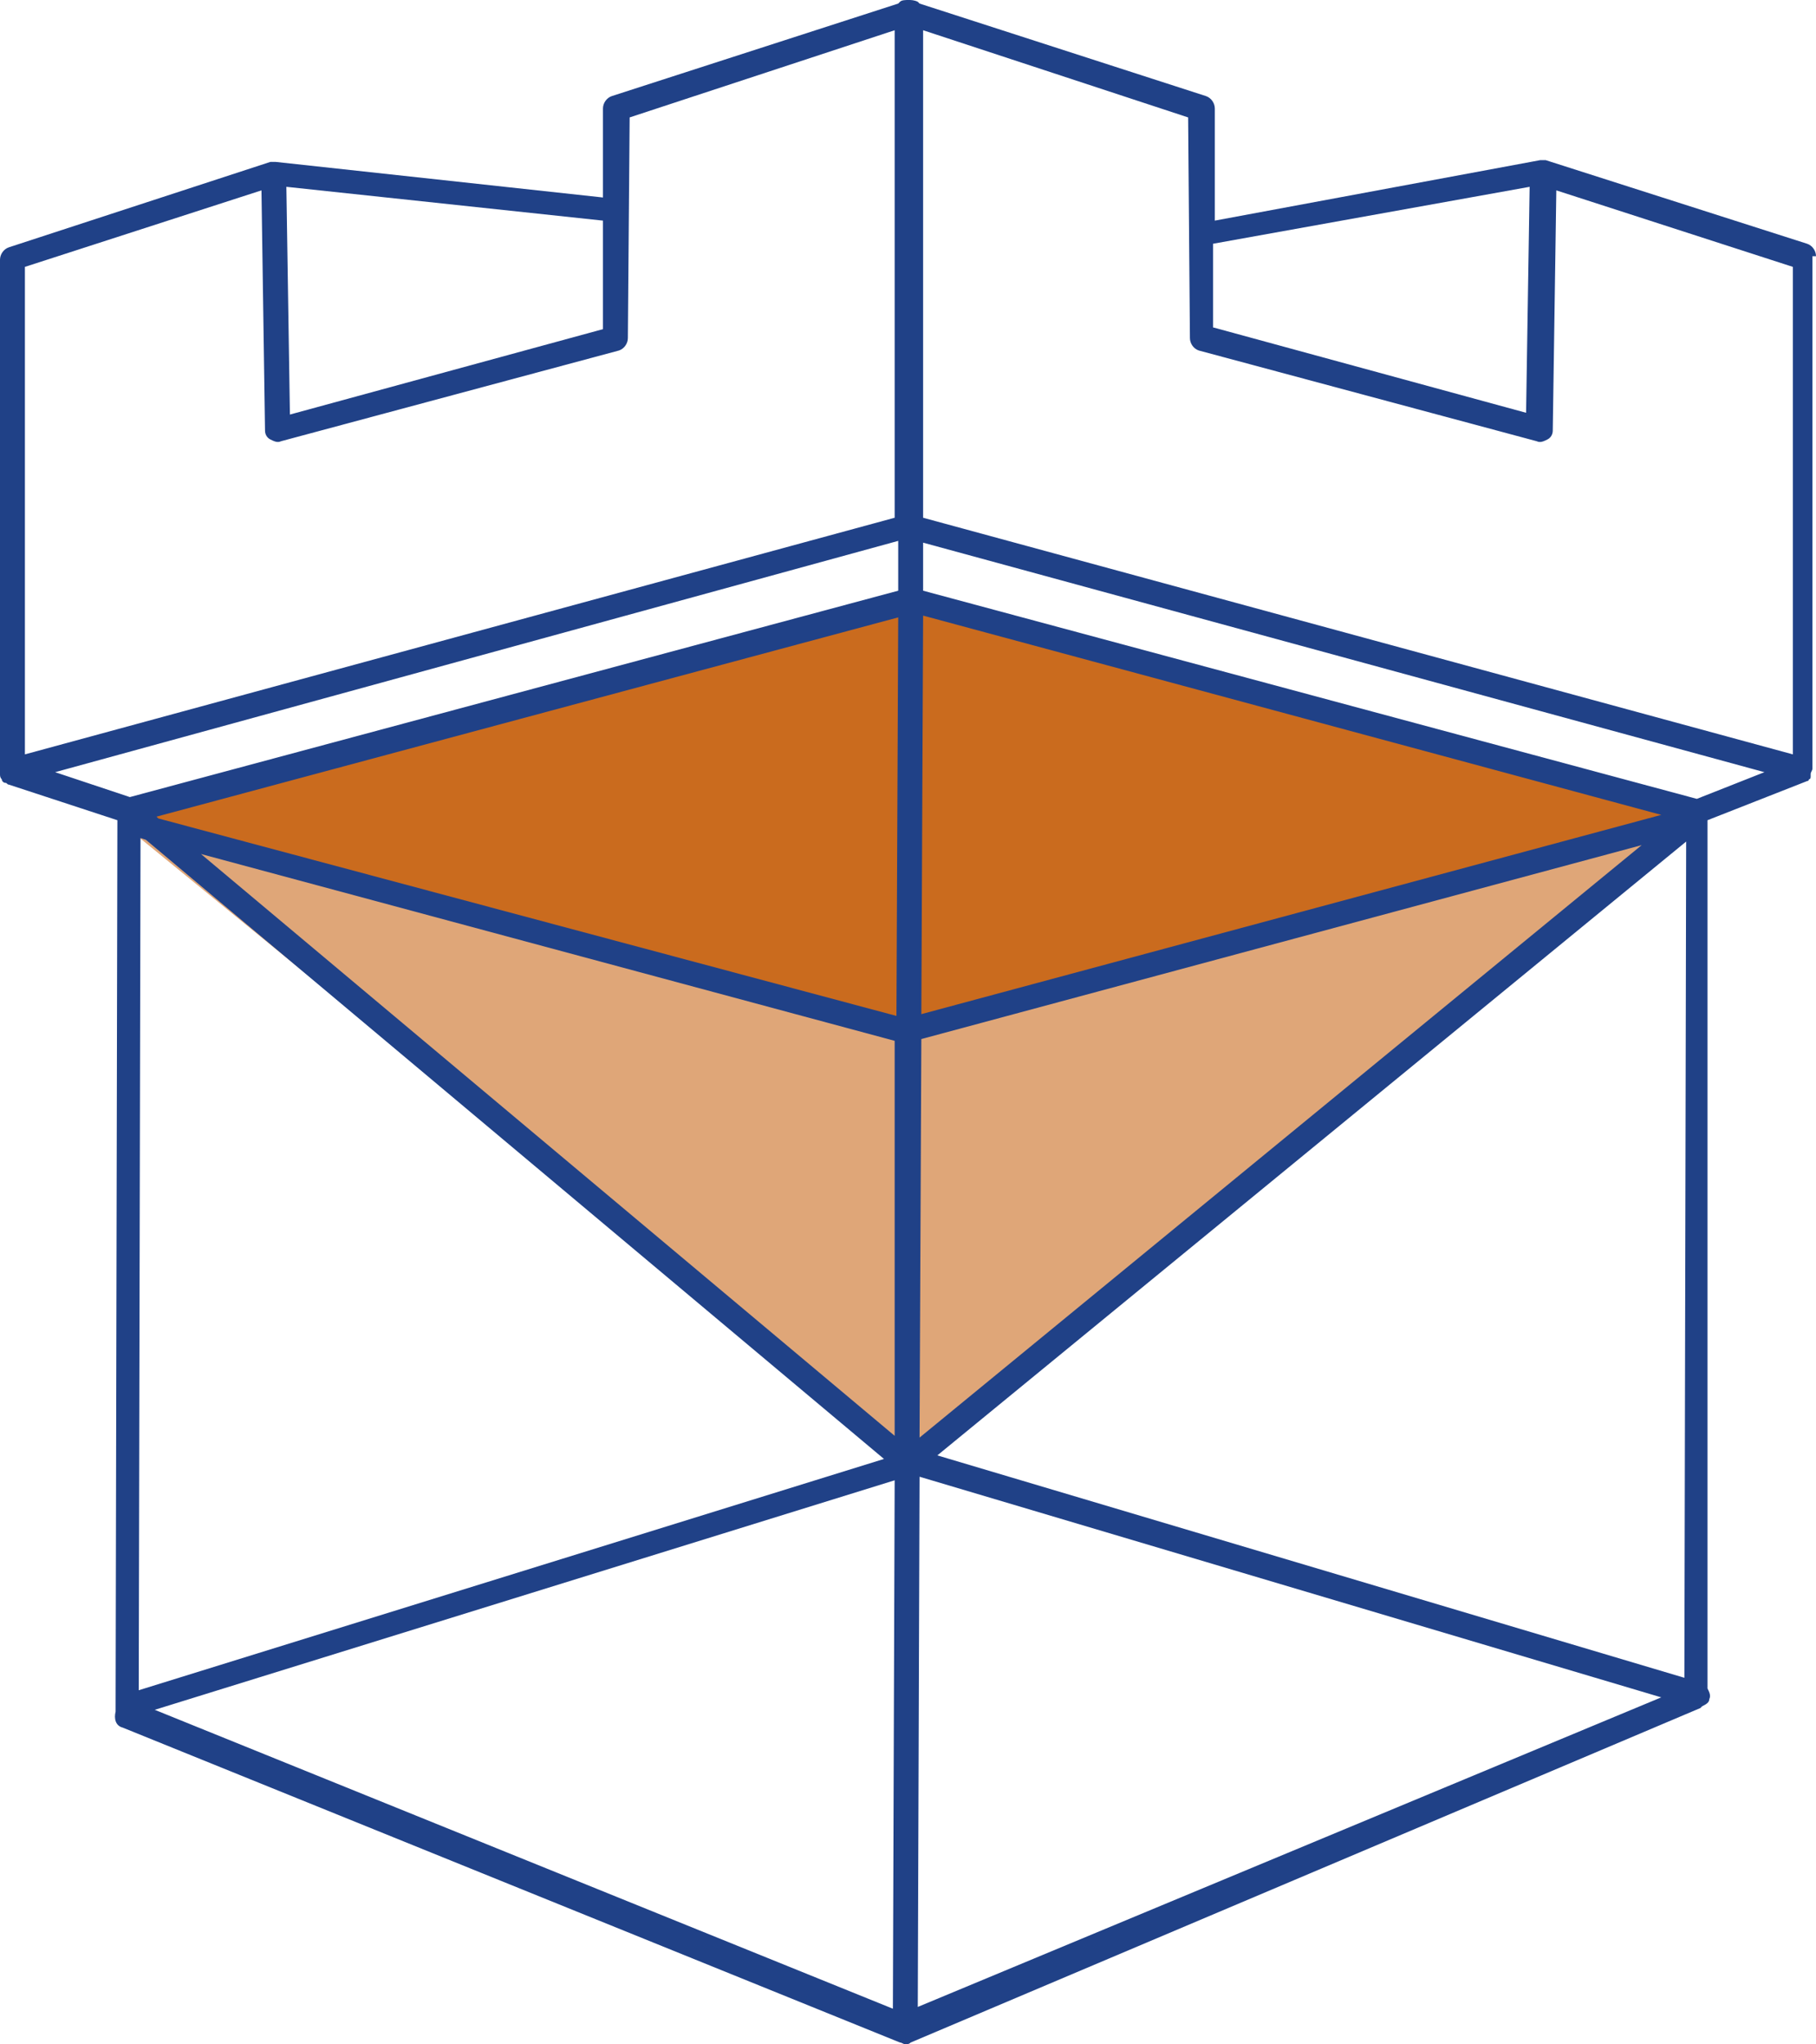
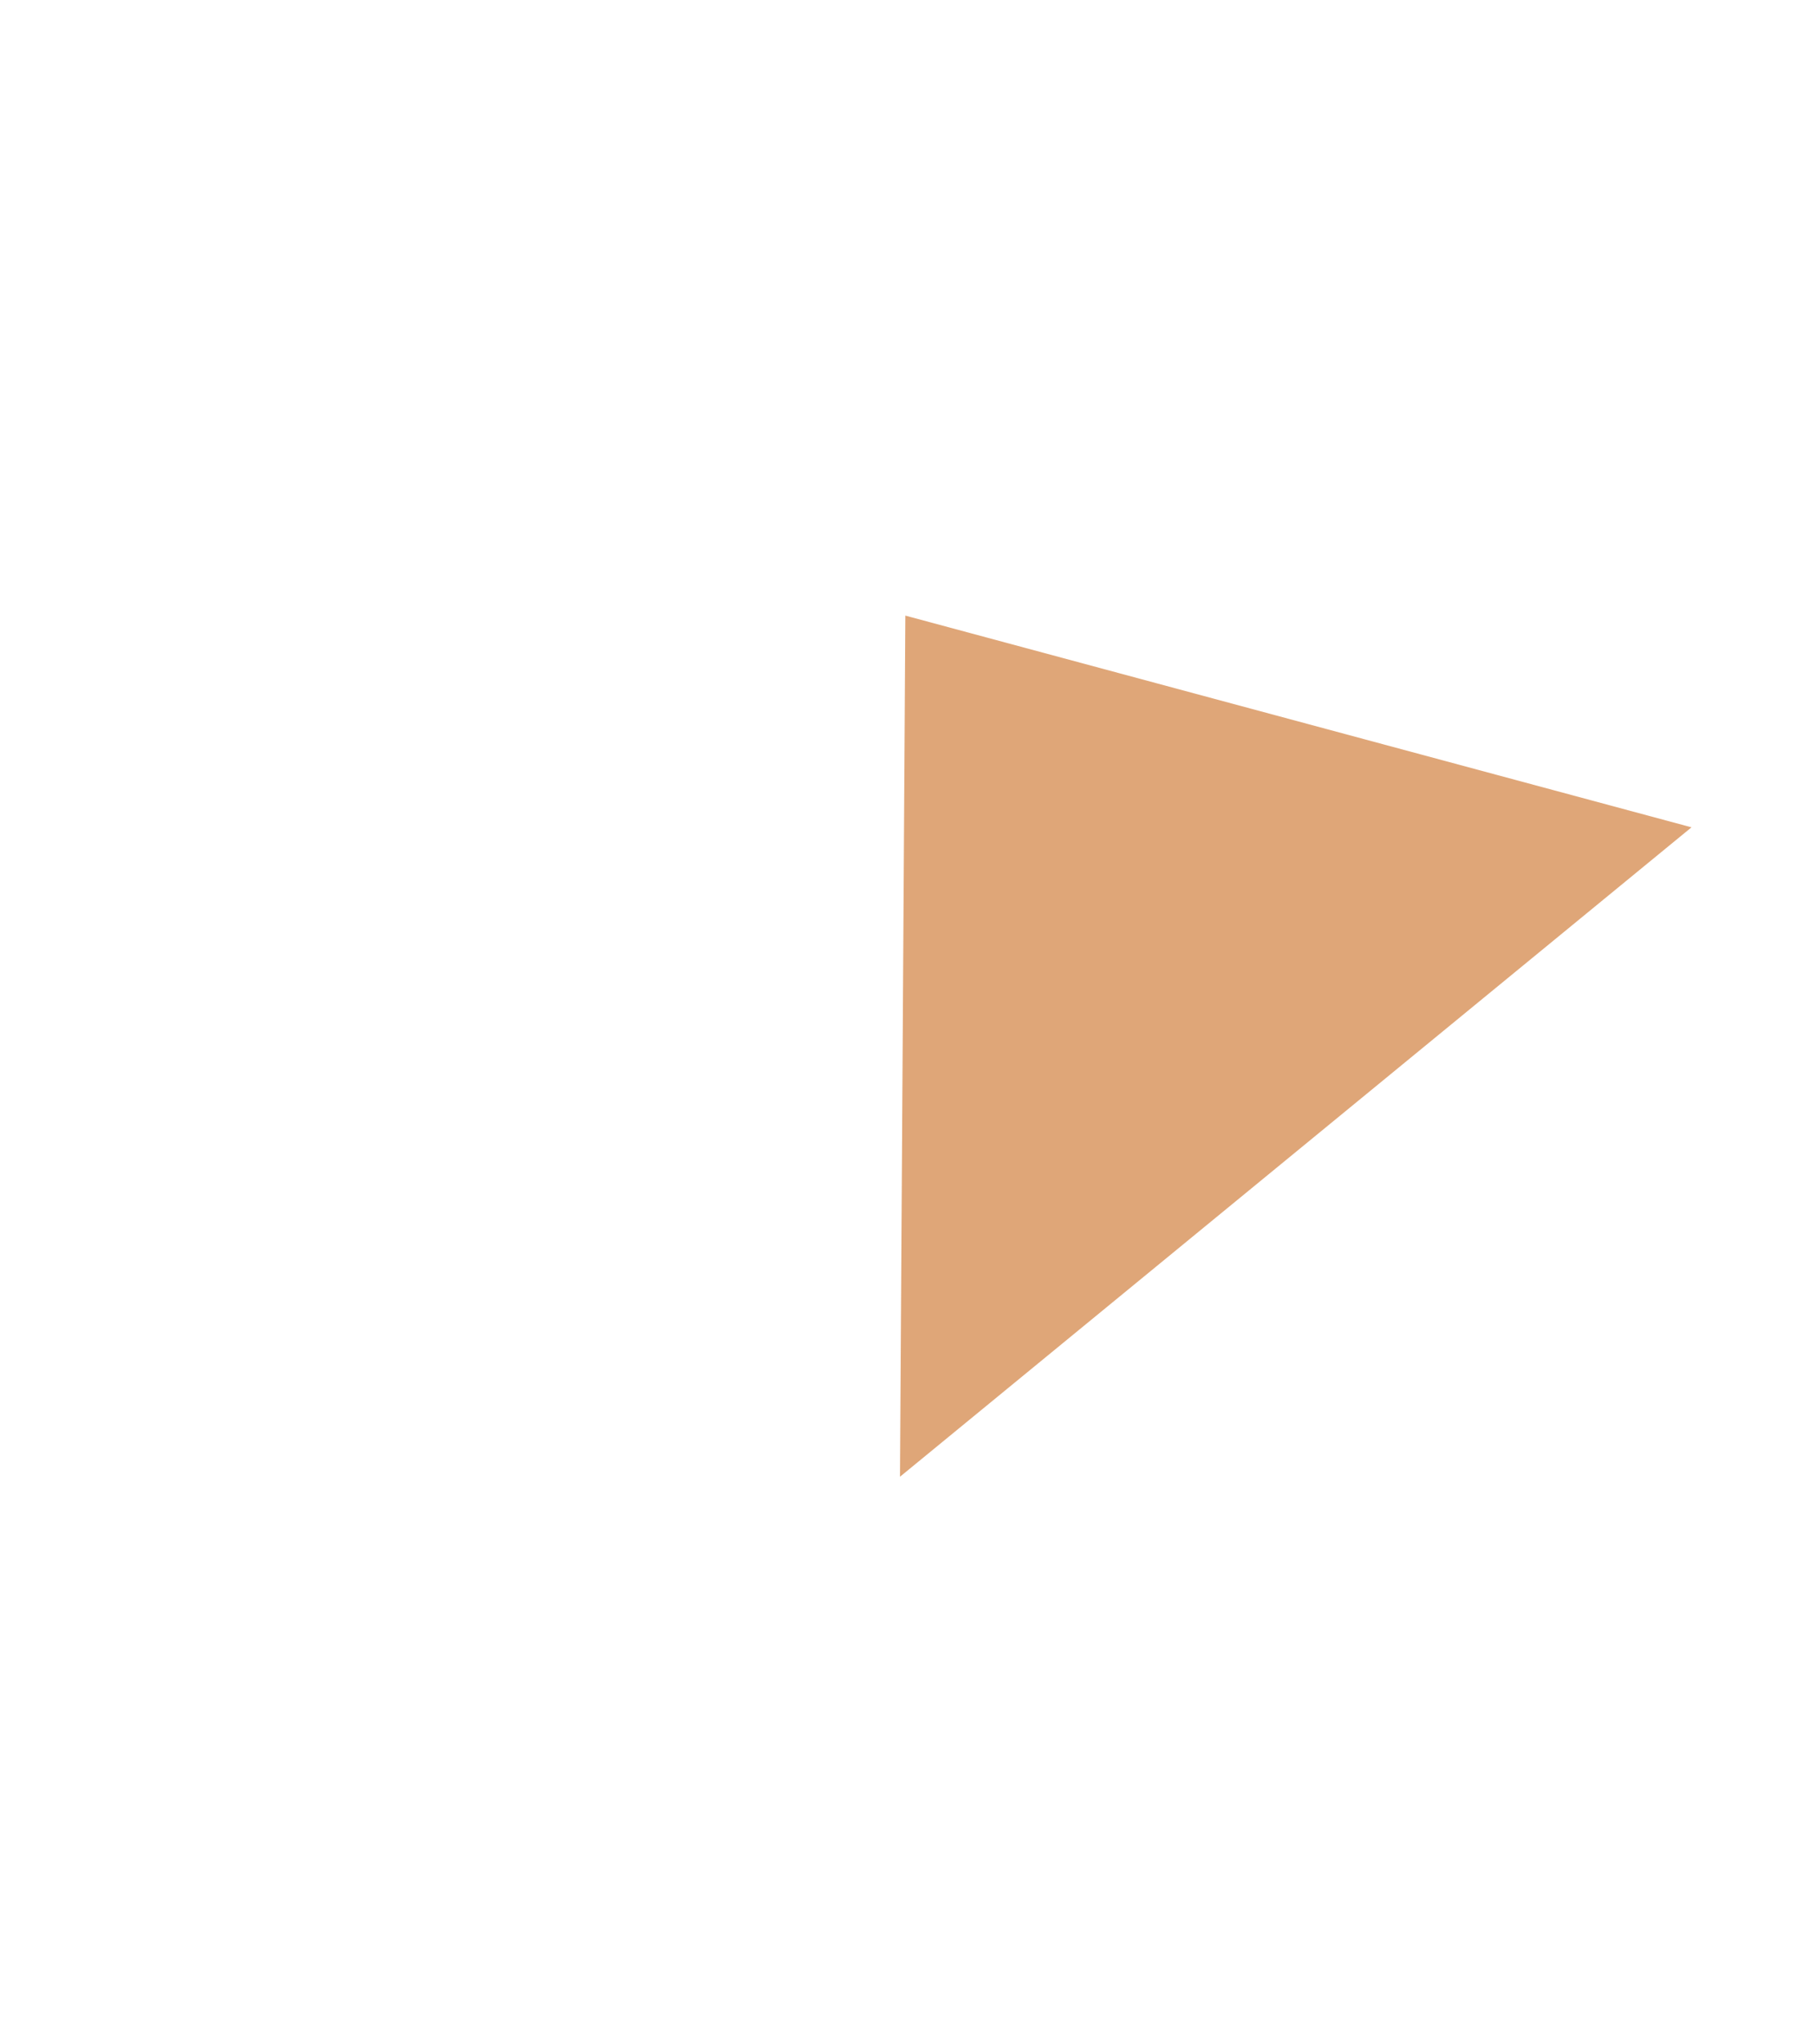
<svg xmlns="http://www.w3.org/2000/svg" version="1.1" id="Calque_1" x="0px" y="0px" viewBox="0 0 102.1 114.9" style="enable-background:new 0 0 102.1 114.9;" xml:space="preserve">
  <style type="text/css">
	.st0{opacity:0.6;fill:#CA6B1E;enable-background:new    ;}
	.st1{fill:#CA6B1E;}
	.st2{fill:#204187;}
</style>
-   <path class="st0" d="M50.9,34.6l44.2,11.9L50.6,83L50.9,34.6z M50.9,34.6L7,46.4L50.6,82L50.9,34.6z" />
-   <path class="st1" d="M51.5,34.1L7.6,45.8l43.5,11.8L95.7,46L51.5,34.1z" />
-   <path class="st2" d="M102.1,14.4c0-0.3-0.2-0.6-0.5-0.7L86.9,9h-0.3l-18.3,3.4V6.1c0-0.3-0.2-0.6-0.5-0.7L51.7,0.2l-0.1-0.1  C51.4,0,51.2,0,51.1,0c-0.2,0-0.4,0-0.5,0.1l-0.1,0.1L34.4,5.4c-0.3,0.1-0.5,0.4-0.5,0.7v5l-18.4-2h-0.3L0.5,13.9  C0.2,14,0,14.3,0,14.6v28.9c0,0.1,0,0.2,0.1,0.3c0,0.1,0.1,0.2,0.2,0.2s0.1,0.1,0.2,0.1l6.1,2L6.5,95.9v0.3c-0.1,0.4,0,0.8,0.4,0.9  l43.7,17.7c0.1,0,0.2,0.1,0.3,0.1s0.2,0,0.3-0.1L95.6,96l0.1-0.1c0.2-0.1,0.4-0.2,0.4-0.4c0.1-0.2,0-0.4-0.1-0.6V46.1l5.6-2.2  c0,0,0.1,0,0.1-0.1c0.1,0,0.1-0.1,0.1-0.2v-0.1c0-0.1,0.1-0.2,0.1-0.3V14.4H102.1z M50.3,80.7L11.3,48l39,10.5V80.7z M50.4,57.1  L8.9,46l-0.1-0.1l41.7-11.2C50.5,34.7,50.4,57.1,50.4,57.1z M8.2,47.2L49.7,82L7.8,95l0.1-47.9L8.2,47.2L8.2,47.2z M51.8,58.4  l40.5-10.9L51.7,80.8L51.8,58.4z M51.8,57l0.1-22.4l41.5,11.2L51.8,57z M50.5,30.4v2.8L7.3,44.8l-4.2-1.4L50.5,30.4L50.5,30.4z   M50.3,83.2l-0.1,29.7L8.7,96.1C8.7,96.1,50.3,83.2,50.3,83.2z M51.7,83l41.7,12.4l-41.8,17.4L51.7,83L51.7,83z M94.7,94.3l-42-12.5  l42.1-34.5L94.7,94.3z M95.4,44.9L51.9,33.2v-2.7l47.3,12.9L95.4,44.9z M86,10.5l-0.2,12.7l-17.6-4.8v-4.7L86,10.5L86,10.5z   M66.9,19c0,0.3,0.2,0.6,0.5,0.7l19,5.1c0.2,0.1,0.4,0,0.6-0.1s0.3-0.3,0.3-0.5l0.2-13.5l13.3,4.3v27.4L51.9,29.1V1.7l14.9,4.9  L66.9,19z M33.9,12.4v6.1l-17.6,4.8l-0.2-12.8C16.1,10.5,33.9,12.4,33.9,12.4z M1.4,15l13.3-4.3l0.2,13.5c0,0.2,0.1,0.4,0.3,0.5  s0.4,0.2,0.6,0.1l19-5.1c0.3-0.1,0.5-0.4,0.5-0.7l0.1-12.4l14.9-4.9v27.4L1.4,42.4V15z" />
+   <path class="st0" d="M50.9,34.6l44.2,11.9L50.6,83L50.9,34.6z M50.9,34.6L50.6,82L50.9,34.6z" />
</svg>